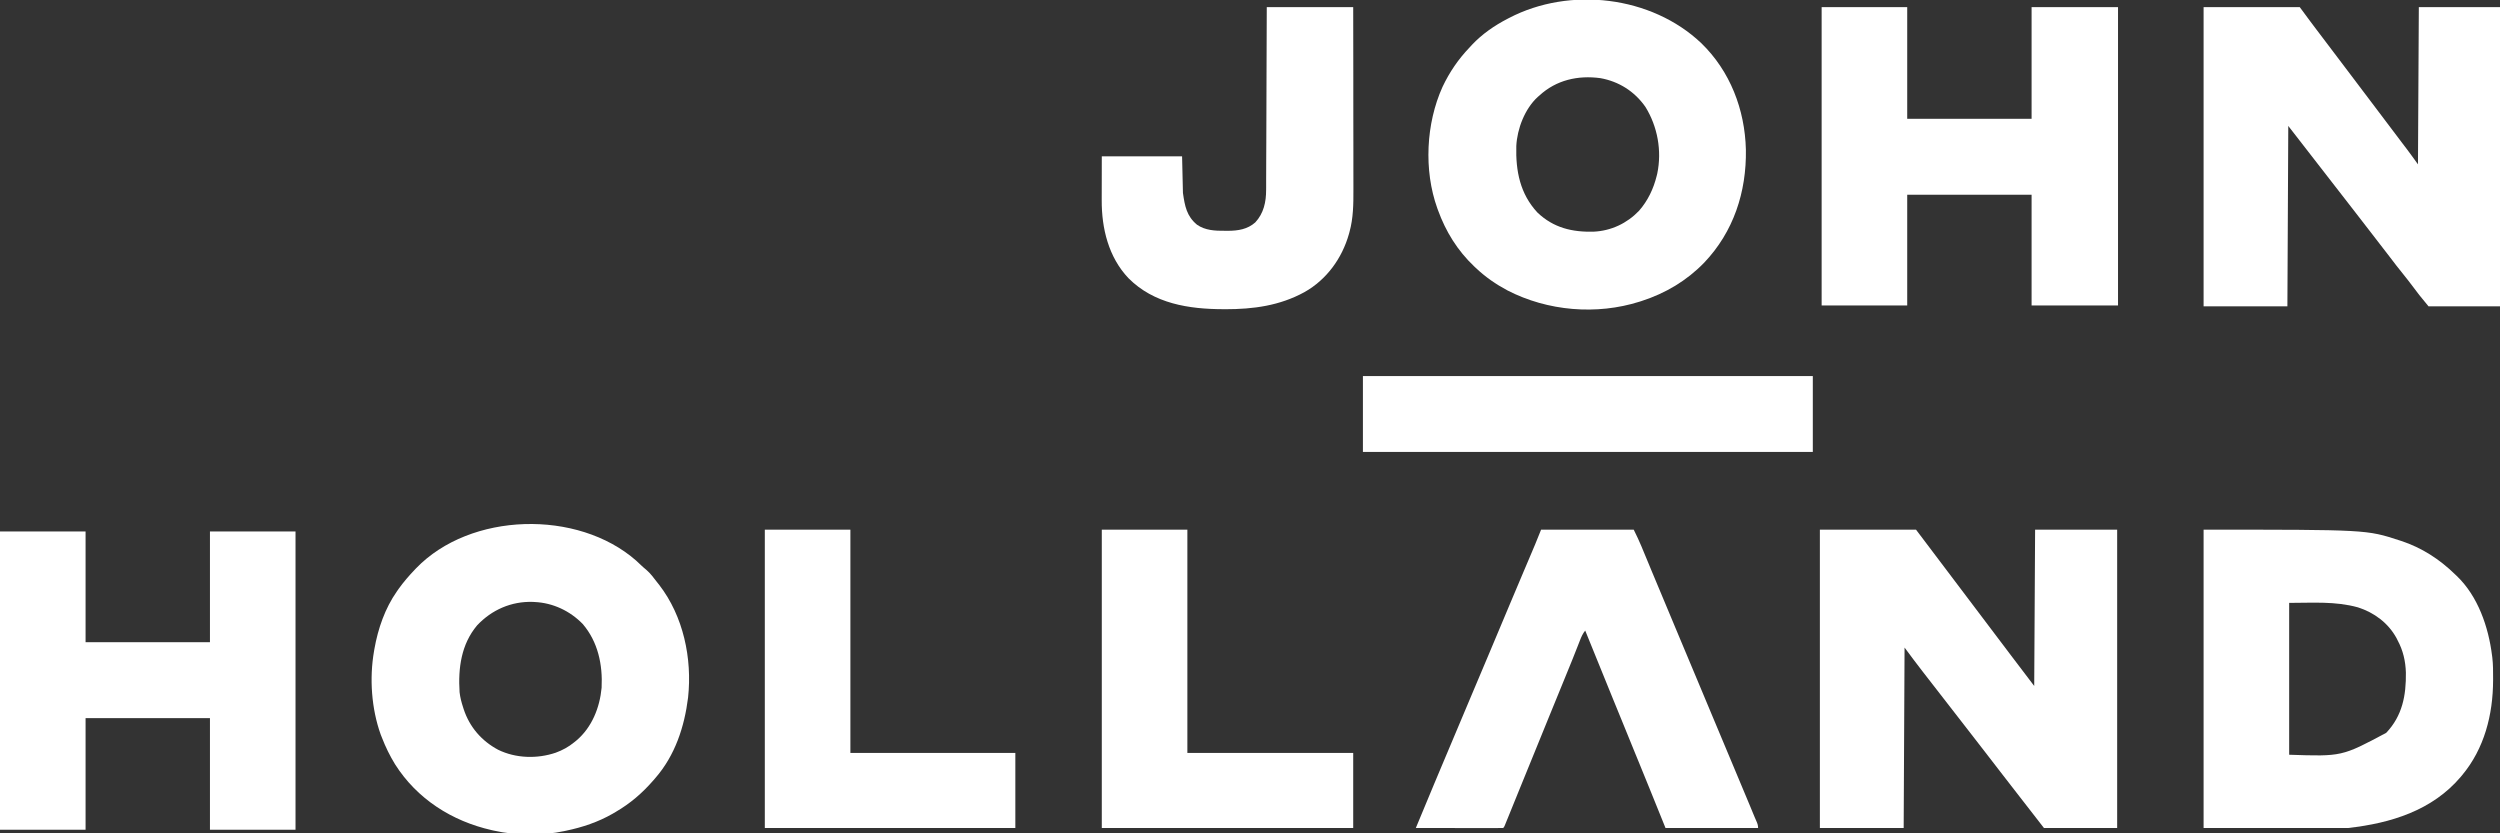
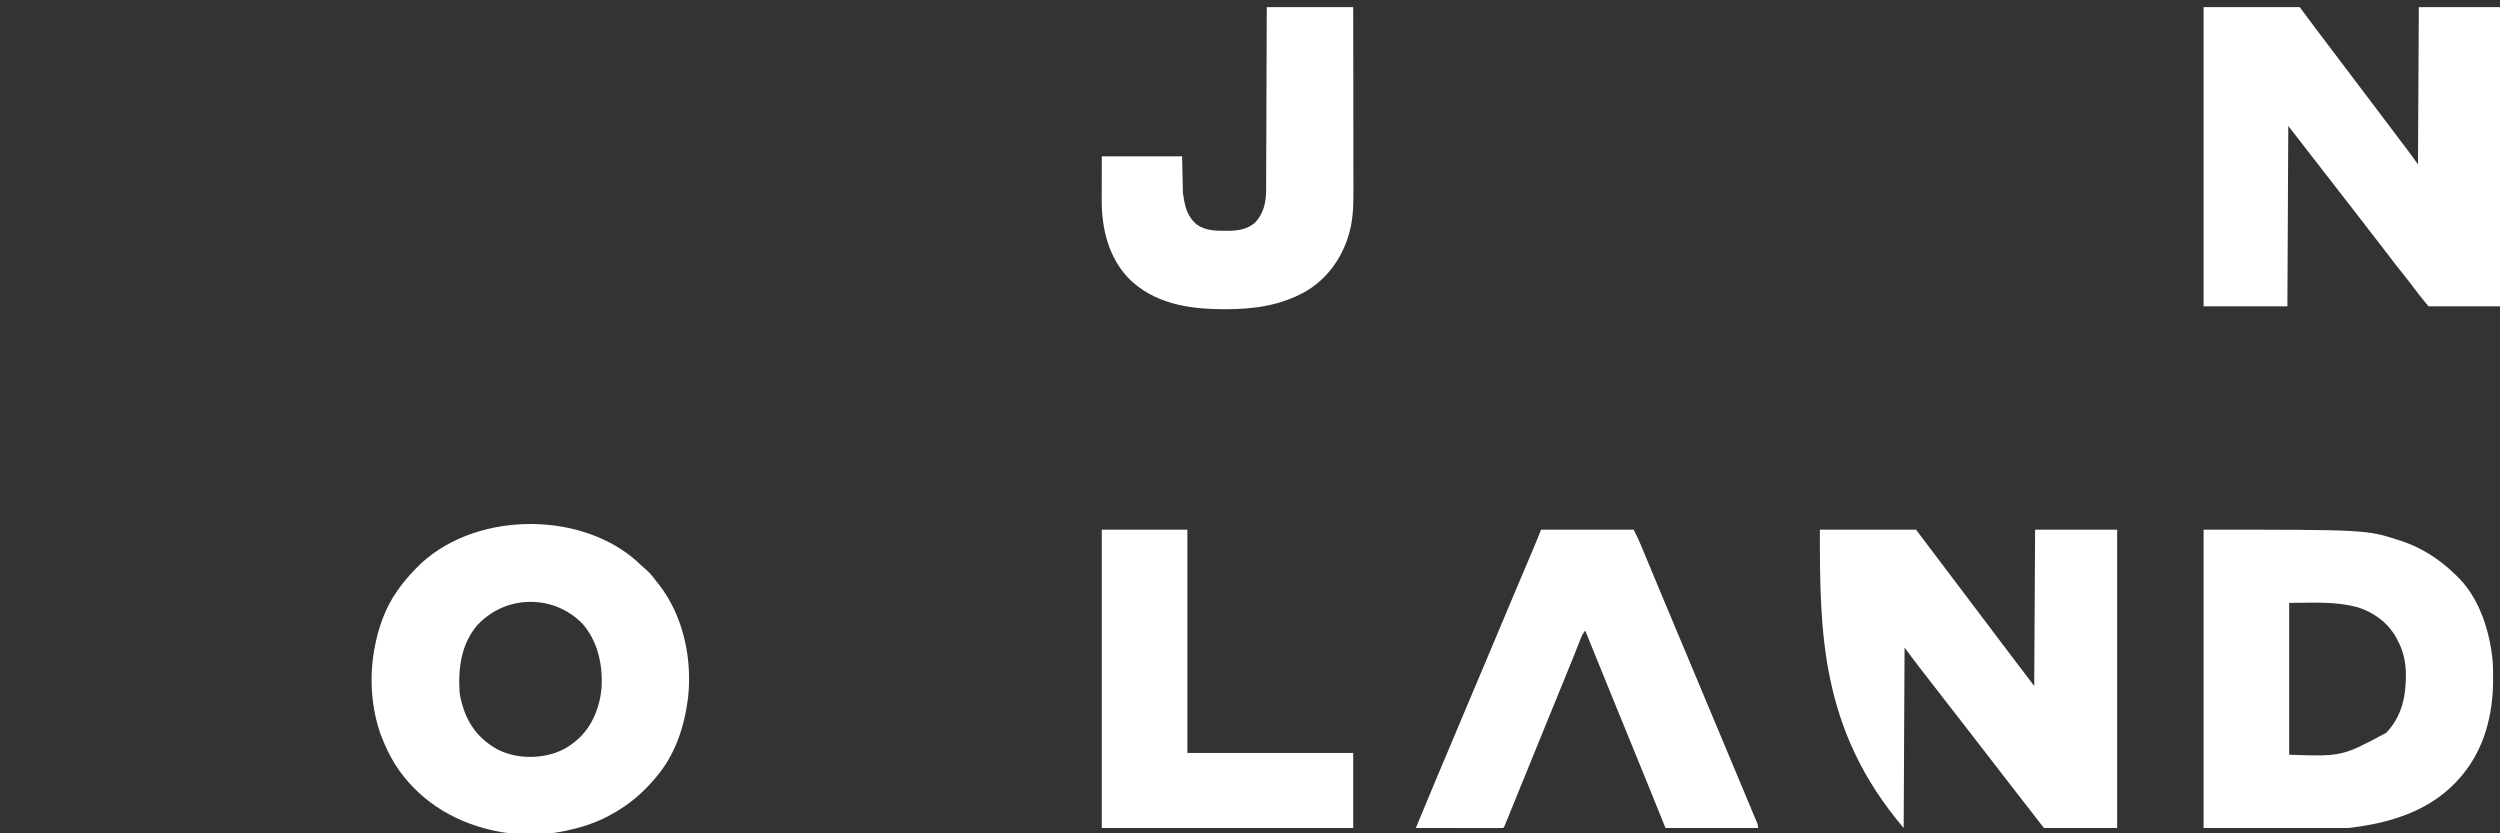
<svg xmlns="http://www.w3.org/2000/svg" width="96" height="32" viewBox="0 0 96 32" fill="none">
  <rect x="0" y="0" width="96" height="32" fill="#333333" stroke="none" />
  <g clip-path="url(#clip0_9246_195)">
-     <path d="M69.883 20.339C71.101 20.339 72.32 20.339 73.575 20.339C76.768 24.566 76.768 24.566 76.823 24.639C76.859 24.687 76.896 24.736 76.933 24.784C77.026 24.907 77.119 25.03 77.212 25.154C77.511 25.55 77.811 25.947 78.114 26.341C78.126 24.36 78.137 22.379 78.148 20.339C79.188 20.339 80.227 20.339 81.299 20.339C81.299 24.119 81.299 27.899 81.299 31.794C80.371 31.794 79.443 31.794 78.487 31.794C77.881 31.014 77.881 31.014 77.276 30.234C77.26 30.214 77.245 30.194 77.229 30.174C77.198 30.134 77.167 30.093 77.136 30.053C77.06 29.955 76.983 29.857 76.907 29.758C76.712 29.508 76.519 29.257 76.326 29.005C76.159 28.787 75.99 28.57 75.822 28.354C75.745 28.254 75.668 28.155 75.591 28.056C75.56 28.016 75.528 27.976 75.498 27.936C75.063 27.375 74.628 26.815 74.193 26.255C74.178 26.235 74.163 26.215 74.147 26.195C74.116 26.155 74.085 26.115 74.053 26.075C73.977 25.976 73.899 25.876 73.822 25.777C73.588 25.477 73.362 25.172 73.135 24.866C73.124 27.152 73.112 29.439 73.101 31.794C72.039 31.794 70.977 31.794 69.883 31.794C69.883 28.014 69.883 24.233 69.883 20.339Z" fill="white" />
+     <path d="M69.883 20.339C71.101 20.339 72.32 20.339 73.575 20.339C76.768 24.566 76.768 24.566 76.823 24.639C76.859 24.687 76.896 24.736 76.933 24.784C77.026 24.907 77.119 25.03 77.212 25.154C77.511 25.55 77.811 25.947 78.114 26.341C78.126 24.36 78.137 22.379 78.148 20.339C79.188 20.339 80.227 20.339 81.299 20.339C81.299 24.119 81.299 27.899 81.299 31.794C80.371 31.794 79.443 31.794 78.487 31.794C77.881 31.014 77.881 31.014 77.276 30.234C77.26 30.214 77.245 30.194 77.229 30.174C77.198 30.134 77.167 30.093 77.136 30.053C77.06 29.955 76.983 29.857 76.907 29.758C76.712 29.508 76.519 29.257 76.326 29.005C76.159 28.787 75.99 28.57 75.822 28.354C75.745 28.254 75.668 28.155 75.591 28.056C75.56 28.016 75.528 27.976 75.498 27.936C75.063 27.375 74.628 26.815 74.193 26.255C74.178 26.235 74.163 26.215 74.147 26.195C74.116 26.155 74.085 26.115 74.053 26.075C73.977 25.976 73.899 25.876 73.822 25.777C73.588 25.477 73.362 25.172 73.135 24.866C73.124 27.152 73.112 29.439 73.101 31.794C69.883 28.014 69.883 24.233 69.883 20.339Z" fill="white" />
    <path d="M84.618 0.274C85.837 0.274 87.055 0.274 88.311 0.274C88.445 0.456 88.579 0.637 88.717 0.823C88.79 0.92 88.862 1.016 88.935 1.113C88.972 1.161 89.009 1.21 89.046 1.259C89.073 1.295 89.073 1.295 89.101 1.332C89.177 1.432 89.252 1.532 89.328 1.632C89.474 1.826 89.62 2.019 89.767 2.212C89.952 2.455 90.136 2.699 90.32 2.943C90.412 3.065 90.505 3.188 90.597 3.31C90.634 3.358 90.67 3.407 90.707 3.456C90.734 3.492 90.734 3.492 90.762 3.528C91.285 4.221 91.285 4.221 91.808 4.913C91.826 4.937 91.844 4.961 91.863 4.986C91.9 5.035 91.936 5.083 91.973 5.131C92.067 5.256 92.16 5.38 92.254 5.504C92.273 5.529 92.293 5.554 92.312 5.58C92.349 5.628 92.385 5.675 92.421 5.723C92.567 5.916 92.708 6.113 92.85 6.311C92.866 3.323 92.866 3.323 92.883 0.274C93.912 0.274 94.94 0.274 96 0.274C96 4.066 96 7.858 96 11.764C95.094 11.764 94.189 11.764 93.256 11.764C92.874 11.3 92.874 11.3 92.704 11.07C92.556 10.872 92.405 10.678 92.251 10.487C92.09 10.289 91.934 10.088 91.781 9.884C91.695 9.771 91.608 9.658 91.52 9.546C91.375 9.36 91.232 9.173 91.088 8.986C90.901 8.742 90.712 8.498 90.523 8.255C90.446 8.156 90.369 8.056 90.292 7.957C90.261 7.917 90.23 7.877 90.199 7.837C89.423 6.837 88.646 5.836 87.87 4.836C87.859 7.122 87.848 9.409 87.836 11.764C86.774 11.764 85.712 11.764 84.618 11.764C84.618 7.973 84.618 4.181 84.618 0.274Z" fill="white" />
    <path d="M84.618 20.339C90.879 20.339 90.879 20.339 92.138 20.75C92.174 20.762 92.174 20.762 92.21 20.773C92.997 21.033 93.68 21.475 94.272 22.053C94.305 22.084 94.305 22.084 94.338 22.115C95.154 22.895 95.558 24.074 95.695 25.175C95.698 25.2 95.701 25.224 95.705 25.25C95.736 25.516 95.736 25.782 95.735 26.049C95.735 26.086 95.735 26.086 95.735 26.123C95.731 27.445 95.4 28.745 94.543 29.771C94.529 29.788 94.514 29.806 94.499 29.824C93.4 31.125 91.803 31.611 90.174 31.794C88.34 31.794 86.507 31.794 84.618 31.794C84.618 28.014 84.618 24.233 84.618 20.339ZM87.904 23.151C87.904 25.075 87.904 26.999 87.904 28.982C89.926 29.05 89.926 29.05 91.63 28.141C92.25 27.489 92.398 26.706 92.386 25.826C92.372 25.387 92.279 24.979 92.07 24.592C92.056 24.564 92.042 24.536 92.028 24.507C91.711 23.924 91.168 23.521 90.546 23.323C89.678 23.082 88.81 23.151 87.904 23.151Z" fill="white" />
-     <path d="M69.951 0.274C71.035 0.274 72.119 0.274 73.237 0.274C73.237 1.689 73.237 3.104 73.237 4.562C74.813 4.562 76.389 4.562 78.013 4.562C78.013 3.147 78.013 1.732 78.013 0.274C79.108 0.274 80.204 0.274 81.332 0.274C81.332 4.055 81.332 7.835 81.332 11.73C80.237 11.73 79.141 11.73 78.013 11.73C78.013 10.326 78.013 8.923 78.013 7.477C76.437 7.477 74.86 7.477 73.237 7.477C73.237 8.88 73.237 10.284 73.237 11.73C72.152 11.73 71.068 11.73 69.951 11.73C69.951 7.95 69.951 4.169 69.951 0.274Z" fill="white" />
-     <path d="M0 20.407C1.084 20.407 2.169 20.407 3.286 20.407C3.286 21.811 3.286 23.214 3.286 24.66C4.862 24.66 6.438 24.66 8.062 24.66C8.062 23.257 8.062 21.853 8.062 20.407C9.146 20.407 10.231 20.407 11.348 20.407C11.348 24.188 11.348 27.968 11.348 31.863C10.264 31.863 9.179 31.863 8.062 31.863C8.062 30.448 8.062 29.033 8.062 27.576C6.486 27.576 4.91 27.576 3.286 27.576C3.286 28.99 3.286 30.405 3.286 31.863C2.201 31.863 1.117 31.863 0 31.863C0 28.082 0 24.302 0 20.407Z" fill="white" />
-     <path d="M65.33 1.658C66.436 2.731 67.004 4.205 67.042 5.746C67.069 7.372 66.567 8.903 65.442 10.085C64.769 10.78 63.954 11.263 63.04 11.558C63.015 11.566 62.989 11.575 62.963 11.583C61.308 12.107 59.432 11.948 57.888 11.153C57.44 10.915 57.042 10.639 56.672 10.289C56.652 10.271 56.632 10.252 56.612 10.233C55.968 9.623 55.518 8.897 55.215 8.06C55.207 8.038 55.199 8.016 55.191 7.994C54.669 6.536 54.757 4.745 55.392 3.338C55.665 2.762 55.998 2.276 56.435 1.818C56.464 1.786 56.492 1.755 56.522 1.723C56.919 1.303 57.383 0.984 57.891 0.72C57.912 0.709 57.932 0.699 57.953 0.688C60.278 -0.523 63.413 -0.161 65.33 1.658ZM59.111 3.67C59.08 3.696 59.08 3.696 59.048 3.724C58.553 4.178 58.258 4.946 58.226 5.609C58.2 6.569 58.371 7.444 59.038 8.162C59.655 8.75 60.374 8.918 61.196 8.896C61.863 8.865 62.474 8.58 62.939 8.094C63.276 7.709 63.493 7.254 63.616 6.757C63.624 6.726 63.631 6.696 63.639 6.665C63.821 5.789 63.651 4.859 63.184 4.105C62.767 3.508 62.166 3.129 61.456 3.001C60.597 2.884 59.76 3.07 59.111 3.67Z" fill="white" />
    <path d="M24.43 21.529C24.492 21.587 24.555 21.645 24.616 21.704C24.681 21.766 24.747 21.823 24.817 21.88C24.98 22.02 25.106 22.193 25.236 22.362C25.262 22.394 25.287 22.426 25.313 22.459C26.242 23.663 26.584 25.284 26.422 26.787C26.282 27.913 25.921 29.008 25.169 29.873C25.145 29.901 25.121 29.929 25.096 29.958C24.664 30.454 24.21 30.847 23.644 31.177C23.606 31.199 23.568 31.222 23.529 31.245C22.974 31.564 22.37 31.767 21.747 31.897C21.722 31.903 21.696 31.908 21.67 31.914C20.828 32.094 19.809 32.088 18.97 31.897C18.923 31.887 18.923 31.887 18.876 31.876C17.36 31.532 16.015 30.684 15.168 29.345C14.969 29.02 14.806 28.686 14.668 28.33C14.652 28.29 14.636 28.249 14.619 28.207C14.262 27.211 14.182 26.045 14.363 25.003C14.367 24.978 14.371 24.952 14.376 24.926C14.515 24.138 14.783 23.362 15.243 22.705C15.266 22.672 15.289 22.639 15.313 22.605C15.498 22.347 15.702 22.112 15.921 21.882C15.939 21.863 15.957 21.844 15.976 21.824C18.062 19.66 22.184 19.556 24.43 21.529ZM18.32 24.015C17.709 24.743 17.589 25.658 17.648 26.581C17.671 26.783 17.72 26.971 17.784 27.164C17.791 27.186 17.798 27.208 17.805 27.231C18.033 27.922 18.495 28.453 19.129 28.791C19.807 29.123 20.63 29.145 21.34 28.903C21.603 28.807 21.834 28.681 22.052 28.502C22.08 28.479 22.108 28.457 22.137 28.433C22.728 27.932 23.031 27.174 23.102 26.409C23.147 25.522 22.962 24.644 22.375 23.959C21.883 23.455 21.23 23.149 20.528 23.117C20.505 23.115 20.483 23.114 20.46 23.113C19.637 23.087 18.885 23.414 18.32 24.015Z" fill="white" />
    <path d="M59.178 20.339C60.352 20.339 61.526 20.339 62.735 20.339C62.844 20.56 62.948 20.777 63.042 21.005C63.054 21.035 63.066 21.064 63.079 21.096C63.106 21.16 63.133 21.224 63.159 21.288C63.216 21.427 63.274 21.564 63.331 21.702C63.36 21.773 63.39 21.844 63.419 21.915C63.546 22.22 63.673 22.524 63.801 22.828C64.015 23.336 64.228 23.845 64.439 24.354C64.675 24.919 64.912 25.483 65.149 26.048C65.369 26.571 65.588 27.095 65.807 27.62C66.027 28.148 66.248 28.675 66.47 29.202C66.716 29.788 66.962 30.376 67.207 30.963C67.219 30.994 67.232 31.025 67.246 31.057C67.27 31.115 67.293 31.172 67.317 31.23C67.328 31.256 67.339 31.281 67.35 31.308C67.36 31.332 67.37 31.356 67.38 31.381C67.4 31.428 67.42 31.474 67.44 31.52C67.484 31.618 67.511 31.685 67.511 31.794C66.338 31.794 65.164 31.794 63.955 31.794C63.753 31.296 63.552 30.798 63.345 30.285C63.239 30.023 63.132 29.762 63.025 29.5C62.999 29.435 62.972 29.37 62.946 29.305C62.891 29.172 62.837 29.039 62.782 28.906C62.648 28.577 62.514 28.247 62.38 27.919C62.326 27.787 62.273 27.656 62.219 27.525C62.206 27.492 62.192 27.46 62.179 27.427C62.097 27.227 62.016 27.027 61.934 26.828C61.579 25.957 61.225 25.086 60.872 24.214C60.775 24.331 60.722 24.459 60.667 24.599C60.657 24.624 60.648 24.648 60.638 24.674C60.617 24.727 60.596 24.78 60.575 24.834C60.518 24.978 60.461 25.122 60.404 25.266C60.392 25.296 60.38 25.325 60.368 25.356C60.251 25.649 60.131 25.942 60.01 26.234C59.834 26.66 59.66 27.086 59.487 27.513C59.301 27.975 59.113 28.436 58.924 28.896C58.732 29.365 58.541 29.834 58.35 30.304C58.046 31.057 58.046 31.057 57.893 31.43C57.879 31.464 57.866 31.497 57.851 31.532C57.833 31.577 57.833 31.577 57.814 31.623C57.798 31.662 57.798 31.662 57.782 31.702C57.756 31.76 57.756 31.76 57.722 31.794C57.618 31.797 57.514 31.798 57.41 31.798C57.361 31.798 57.361 31.798 57.311 31.798C57.202 31.798 57.093 31.798 56.985 31.797C56.91 31.797 56.834 31.797 56.759 31.797C56.561 31.797 56.363 31.797 56.165 31.797C55.963 31.796 55.761 31.796 55.559 31.796C55.162 31.795 54.765 31.795 54.368 31.794C54.599 31.231 54.833 30.67 55.069 30.109C55.103 30.029 55.136 29.949 55.17 29.869C55.223 29.744 55.275 29.62 55.327 29.495C55.449 29.207 55.571 28.918 55.692 28.629C55.977 27.951 56.262 27.274 56.548 26.597C56.748 26.126 56.947 25.653 57.146 25.181C57.162 25.142 57.179 25.102 57.196 25.062C57.348 24.7 57.5 24.339 57.652 23.977C57.75 23.744 57.848 23.511 57.946 23.277C57.962 23.24 57.978 23.202 57.994 23.163C58.174 22.736 58.353 22.31 58.534 21.884C58.55 21.846 58.567 21.807 58.584 21.767C58.661 21.583 58.739 21.399 58.818 21.215C58.846 21.149 58.873 21.083 58.901 21.018C58.914 20.988 58.926 20.959 58.939 20.929C59.022 20.734 59.1 20.537 59.178 20.339Z" fill="white" />
    <path d="M48.644 0.274C49.739 0.274 50.834 0.274 51.963 0.274C51.966 2.176 51.966 2.176 51.967 2.975C51.967 3.158 51.967 3.34 51.967 3.523C51.967 3.546 51.967 3.569 51.967 3.592C51.967 3.938 51.968 4.283 51.968 4.628C51.969 5.029 51.969 5.431 51.97 5.832C51.97 6.044 51.97 6.257 51.97 6.469C51.971 6.669 51.971 6.87 51.971 7.07C51.971 7.143 51.971 7.216 51.971 7.289C51.973 7.83 51.967 8.38 51.821 8.905C51.81 8.945 51.81 8.945 51.799 8.986C51.535 9.92 50.941 10.739 50.094 11.216C49.141 11.74 48.123 11.875 47.051 11.874C47.026 11.873 46.999 11.873 46.973 11.873C45.652 11.87 44.307 11.663 43.332 10.681C42.569 9.876 42.301 8.774 42.306 7.687C42.306 7.644 42.306 7.601 42.306 7.557C42.306 7.398 42.306 7.239 42.307 7.08C42.308 6.725 42.308 6.369 42.309 6.002C43.326 6.002 44.343 6.002 45.392 6.002C45.408 6.698 45.408 6.698 45.425 7.408C45.497 7.916 45.569 8.298 45.961 8.626C46.276 8.849 46.663 8.866 47.035 8.862C47.073 8.862 47.111 8.863 47.151 8.863C47.538 8.862 47.904 8.806 48.203 8.54C48.525 8.194 48.62 7.757 48.619 7.294C48.619 7.249 48.619 7.249 48.62 7.203C48.62 7.102 48.62 7.002 48.62 6.901C48.621 6.829 48.621 6.757 48.621 6.684C48.622 6.489 48.623 6.293 48.623 6.097C48.624 5.892 48.625 5.688 48.626 5.483C48.627 5.095 48.629 4.708 48.63 4.32C48.631 3.797 48.633 3.273 48.635 2.749C48.638 1.924 48.641 1.099 48.644 0.274Z" fill="white" />
    <path d="M42.309 20.339C43.393 20.339 44.478 20.339 45.595 20.339C45.595 23.168 45.595 25.998 45.595 28.913C47.697 28.913 49.798 28.913 51.963 28.913C51.963 29.864 51.963 30.815 51.963 31.794C48.777 31.794 45.592 31.794 42.309 31.794C42.309 28.014 42.309 24.233 42.309 20.339Z" fill="white" />
-     <path d="M29.369 20.339C30.453 20.339 31.538 20.339 32.655 20.339C32.655 23.168 32.655 25.998 32.655 28.913C34.745 28.913 36.836 28.913 38.989 28.913C38.989 29.864 38.989 30.815 38.989 31.794C35.815 31.794 32.64 31.794 29.369 31.794C29.369 28.014 29.369 24.233 29.369 20.339Z" fill="white" />
-     <path d="M52.336 14.44C58.037 14.44 63.738 14.44 69.612 14.44C69.612 15.402 69.612 16.364 69.612 17.355C63.911 17.355 58.21 17.355 52.336 17.355C52.336 16.393 52.336 15.431 52.336 14.44Z" fill="white" />
  </g>
  <defs>
    <clipPath id="clip0_9246_195">
      <rect width="96" height="32" fill="white" />
    </clipPath>
  </defs>
</svg>